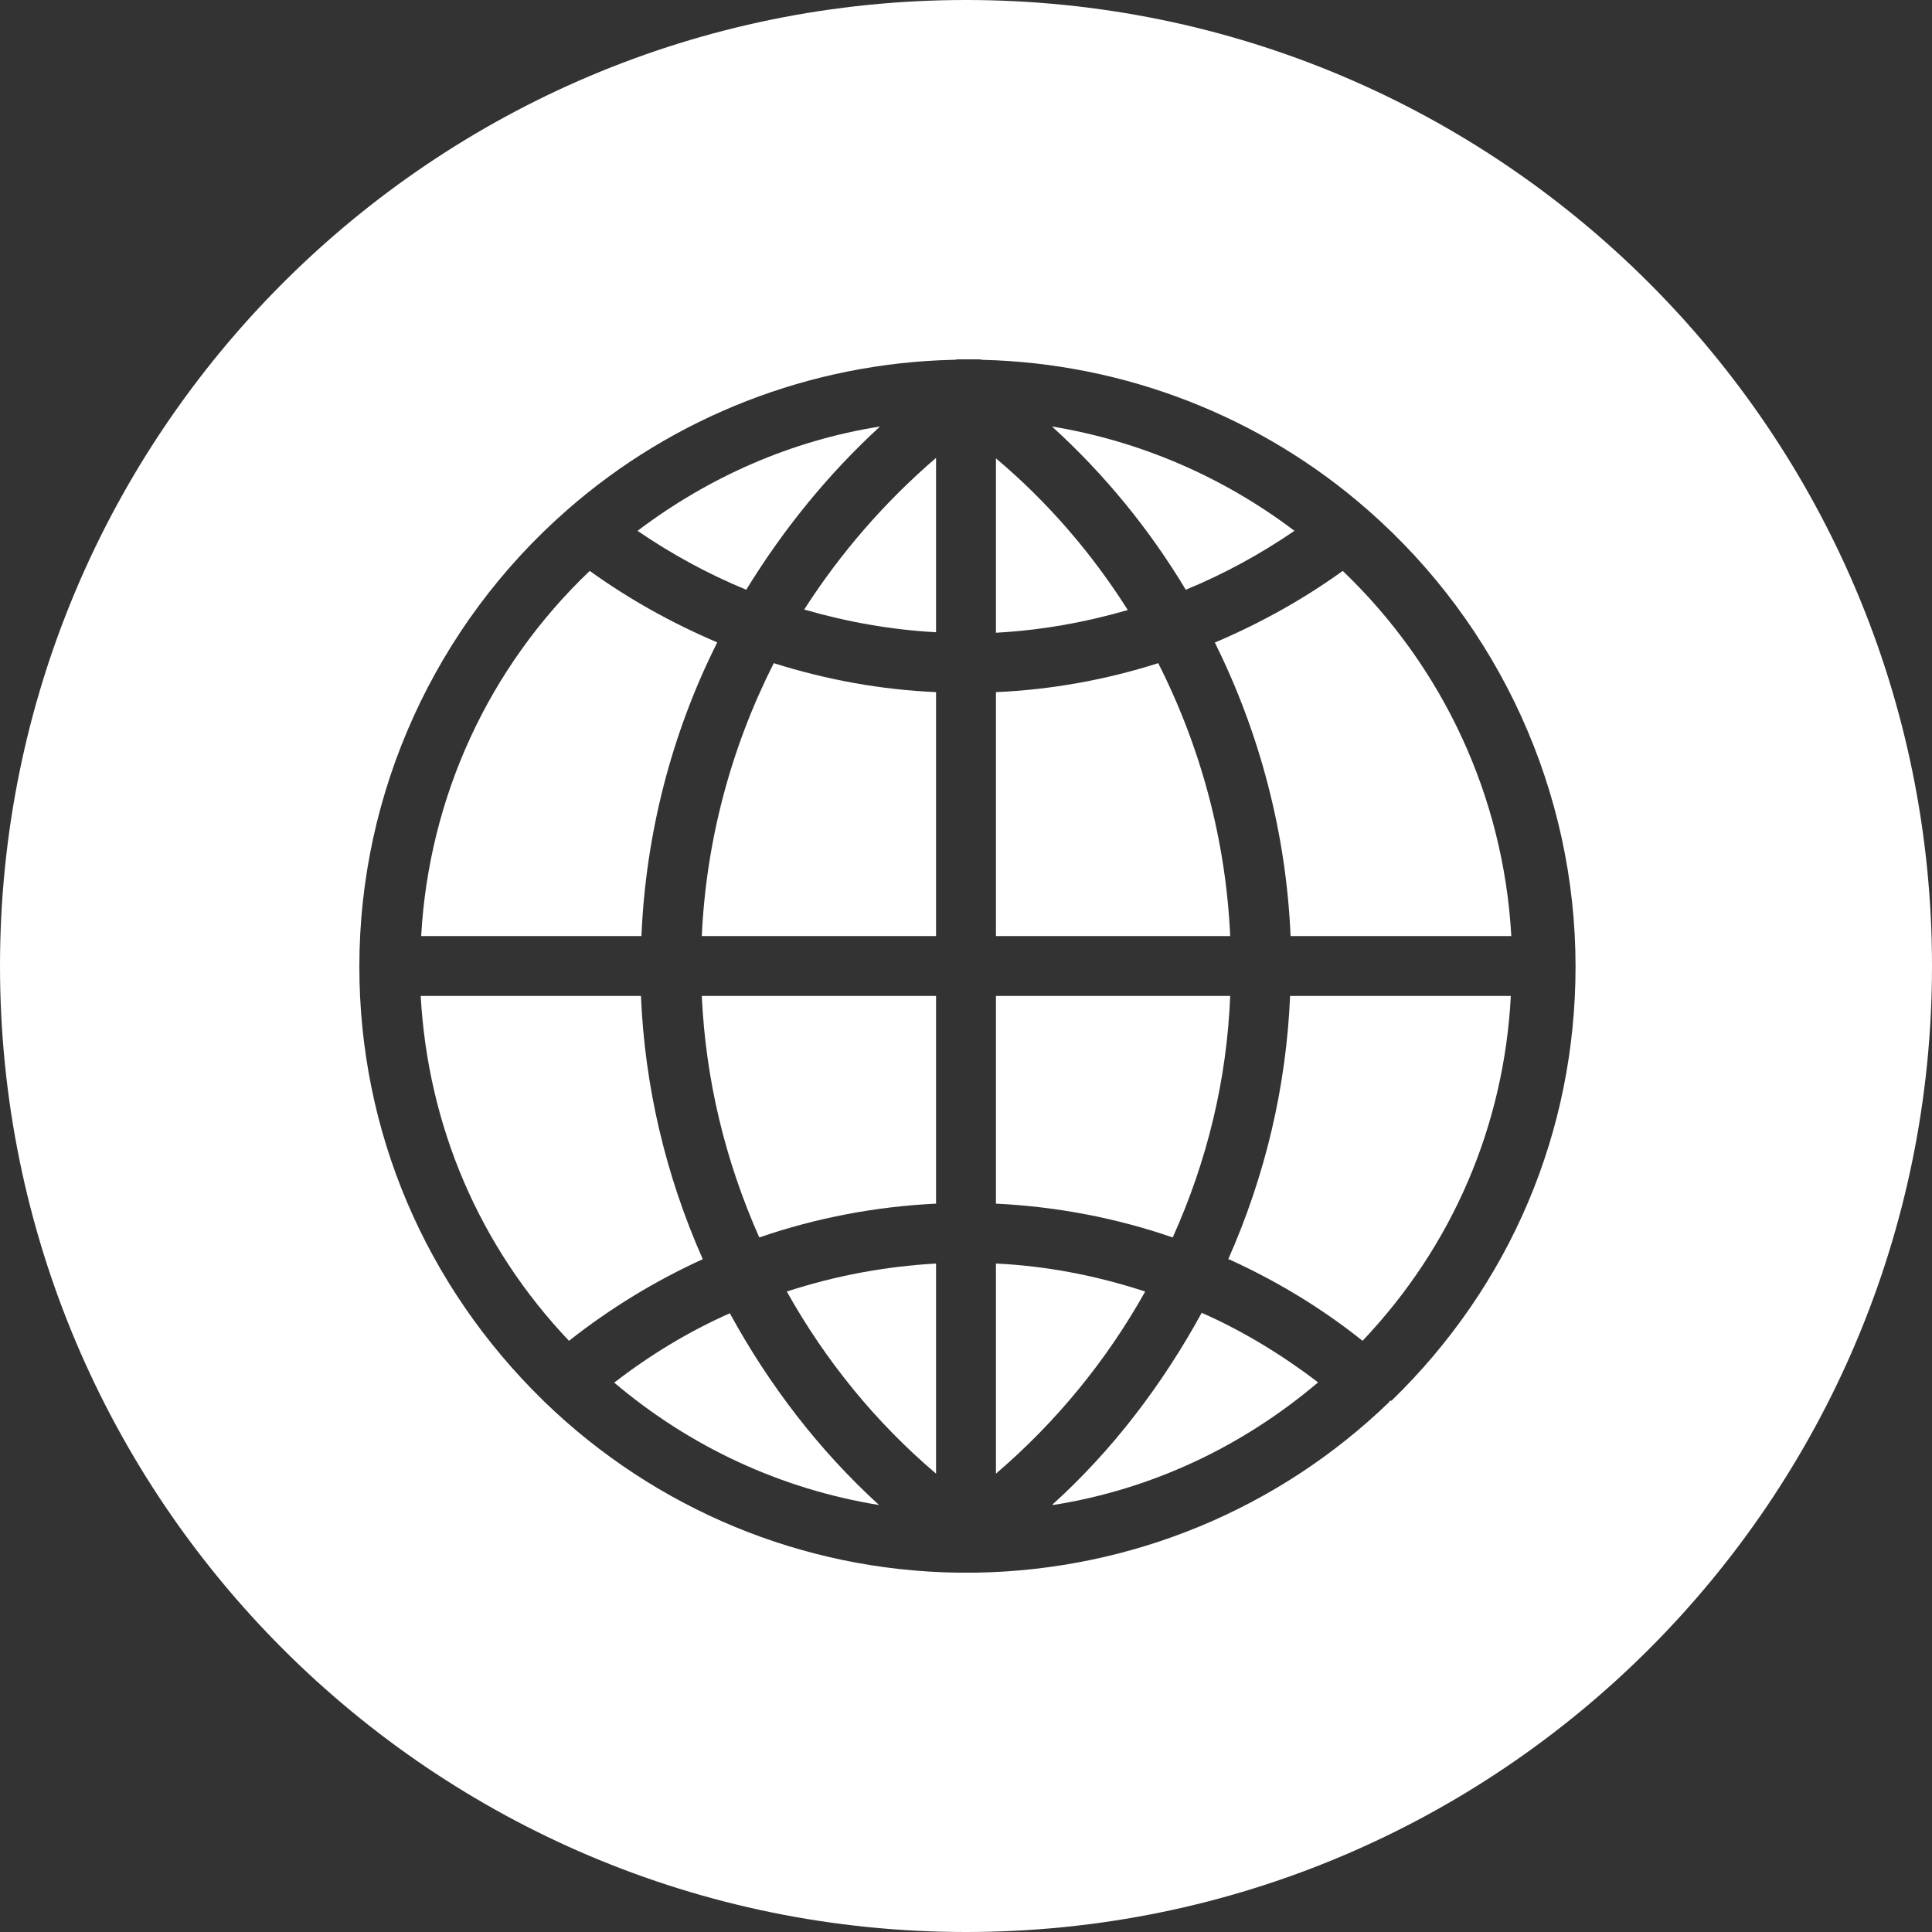
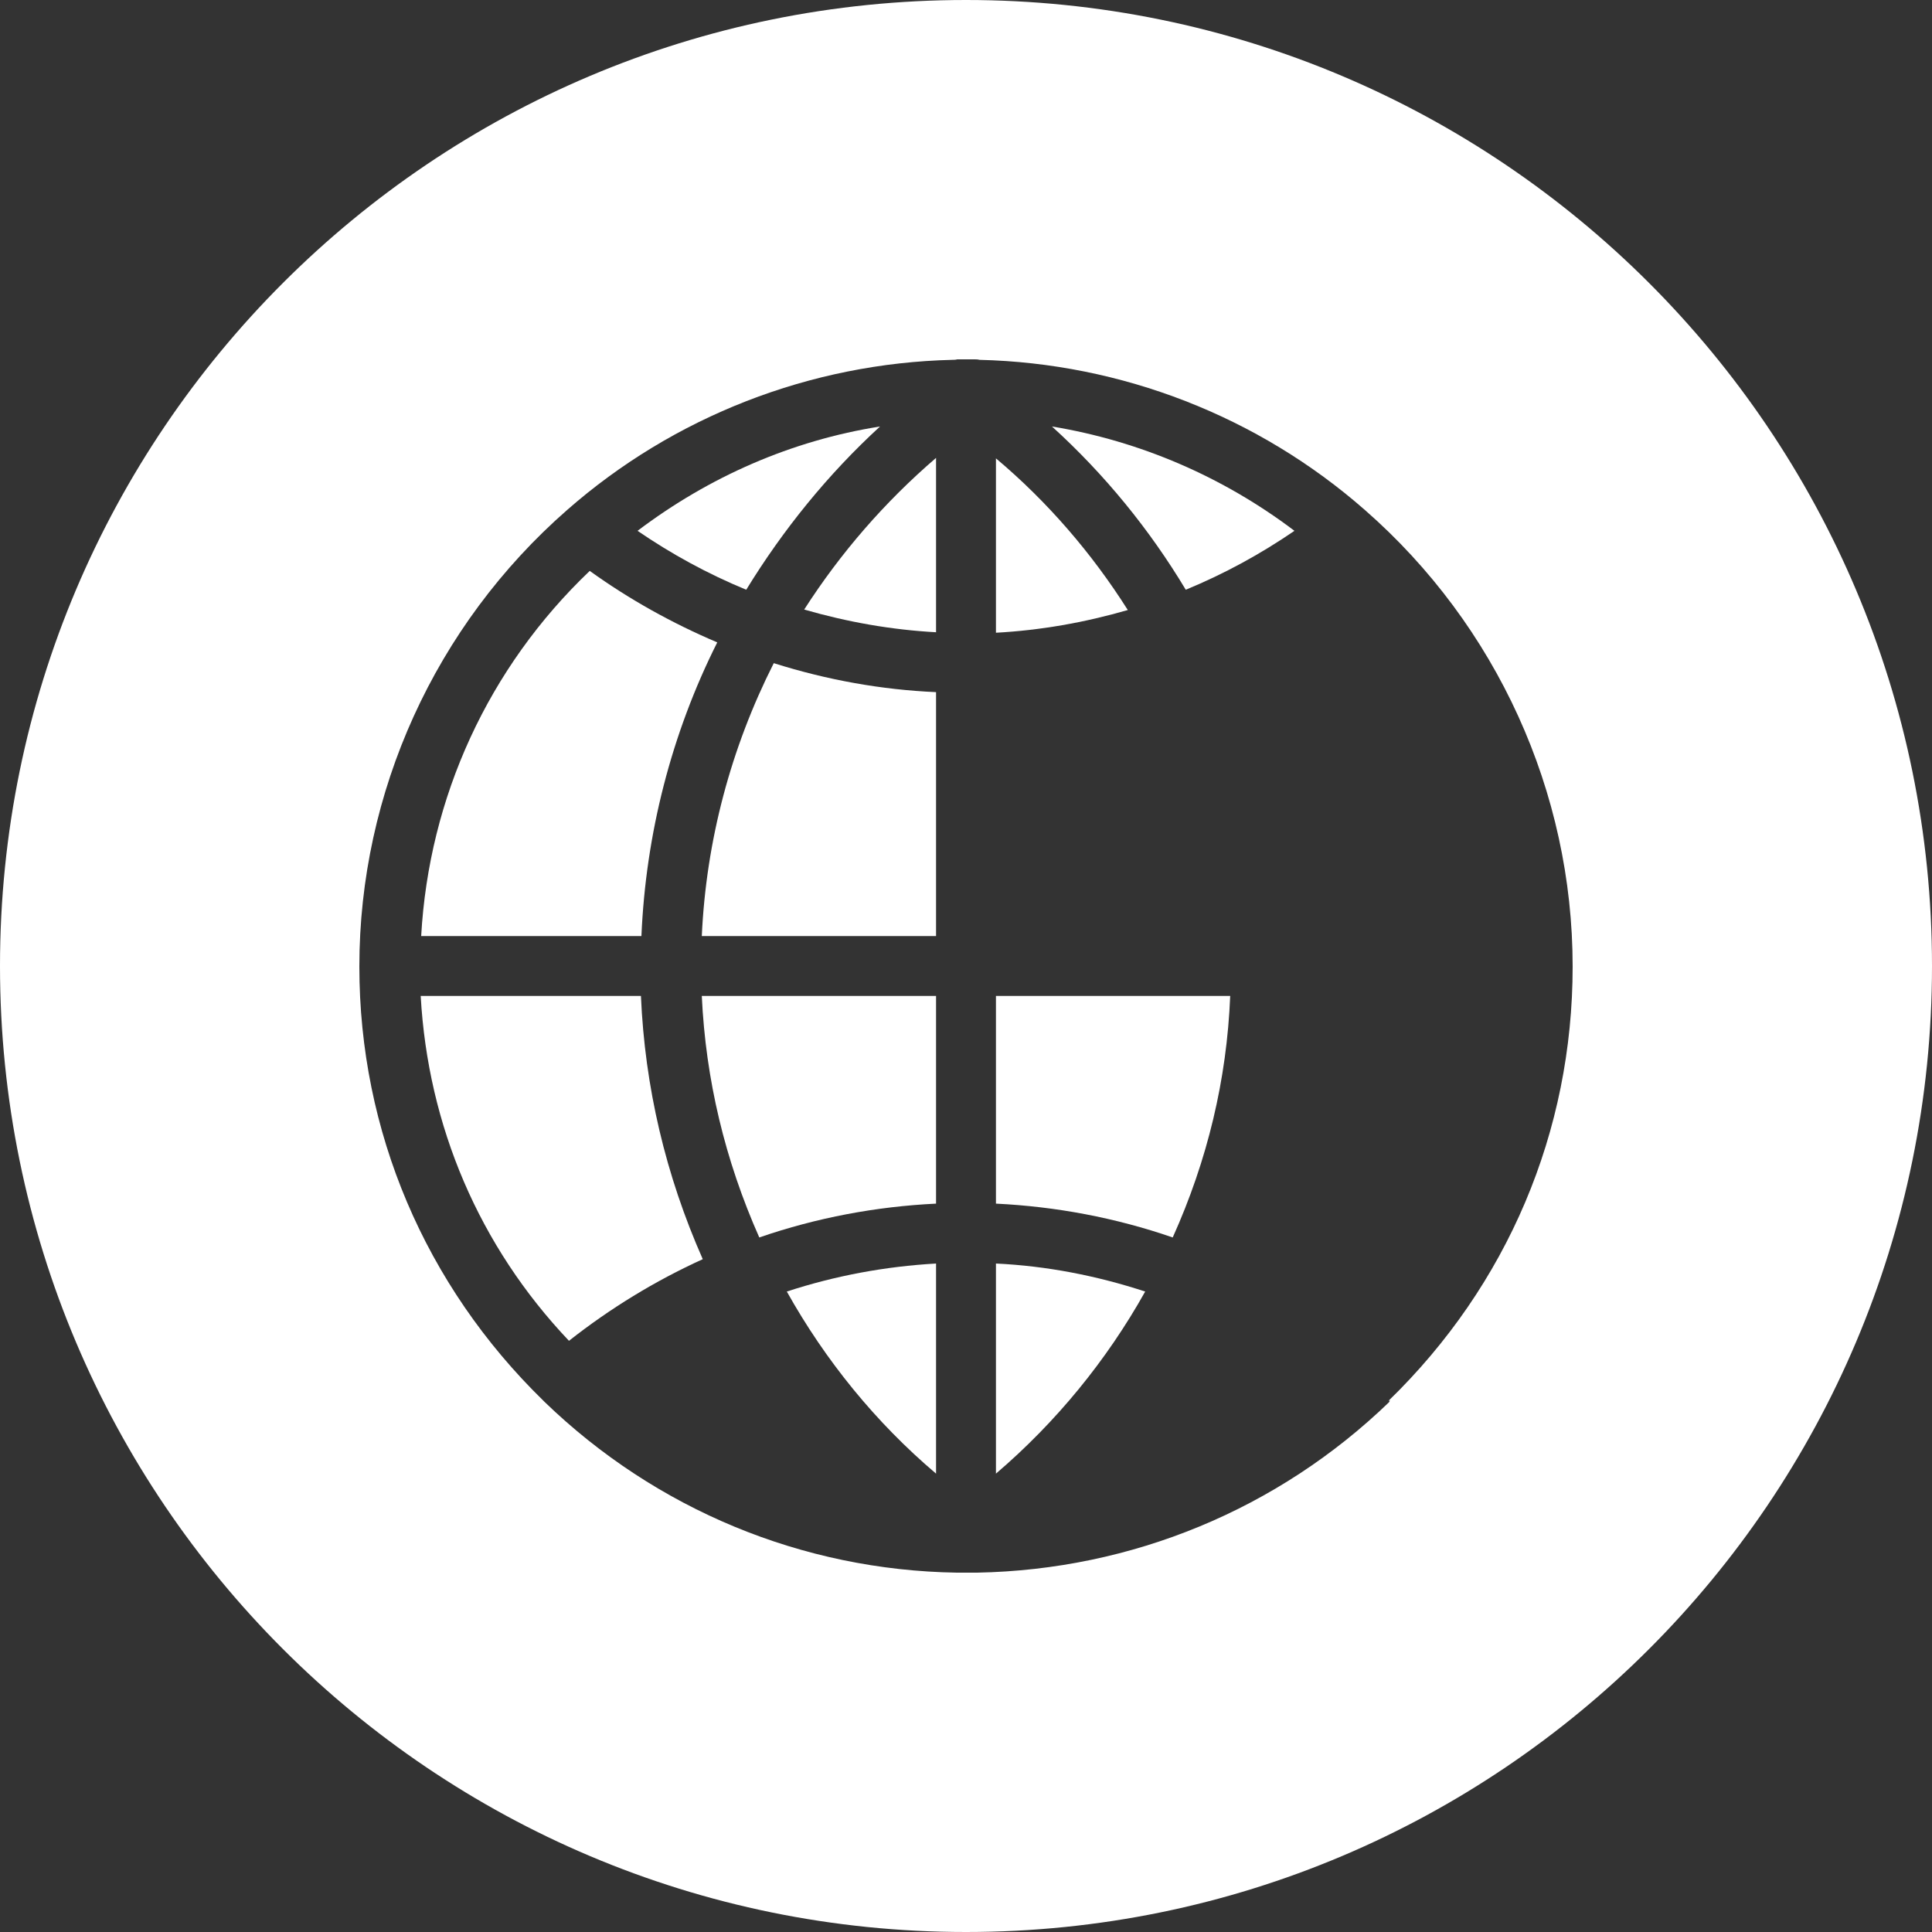
<svg xmlns="http://www.w3.org/2000/svg" id="Layer_1" version="1.1" viewBox="0 0 40 40">
  <rect x="0" y="0" width="40" height="40" fill="#333333" stroke="none" />
  <defs>
    <style> .st0 { fill: #fff; } </style>
  </defs>
  <path class="st0" d="M14.53,19.38h4.85v-5.05c-1.13-.05-2.25-.25-3.36-.6-.89,1.76-1.4,3.68-1.49,5.65Z" />
  <path class="st0" d="M15.72,25.62c1.19-.41,2.42-.64,3.66-.7v-4.3h-4.85c.08,1.73.48,3.4,1.19,5Z" />
  <path class="st0" d="M19.38,13.09v-3.61c-1.06.91-1.98,1.97-2.73,3.14.9.26,1.81.42,2.73.47Z" />
  <path class="st0" d="M19.38,30.51v-4.35c-1.05.06-2.08.25-3.09.58.8,1.43,1.84,2.71,3.09,3.77Z" />
  <path class="st0" d="M26.8,10.99c-1.48-1.12-3.2-1.86-5.02-2.16,1.09.99,2.02,2.13,2.77,3.38.8-.33,1.55-.74,2.25-1.22Z" />
  <path class="st0" d="M14.85,13.3c-.94-.4-1.82-.89-2.64-1.48-2.1,2-3.33,4.69-3.49,7.56h4.56c.09-2.11.62-4.19,1.57-6.08Z" />
-   <path class="st0" d="M12.71,28.62c1.58,1.34,3.46,2.21,5.49,2.54-1.25-1.14-2.28-2.49-3.09-3.97-.86.38-1.66.87-2.4,1.44Z" />
  <path class="st0" d="M13.28,20.62h-4.57c.15,2.69,1.21,5.18,3.07,7.14.85-.67,1.78-1.24,2.77-1.69-.77-1.74-1.2-3.57-1.28-5.45Z" />
  <path class="st0" d="M18.22,8.83c-1.83.29-3.54,1.04-5.02,2.16.7.48,1.45.89,2.25,1.22.76-1.24,1.69-2.39,2.77-3.38Z" />
-   <path class="st0" d="M21.8,31.16c2.03-.32,3.91-1.2,5.49-2.54-.75-.57-1.55-1.06-2.41-1.44-.81,1.48-1.84,2.84-3.09,3.97Z" />
-   <path class="st0" d="M25.44,26.07c.99.45,1.92,1.01,2.77,1.69,1.86-1.96,2.93-4.45,3.07-7.14h-4.57c-.08,1.88-.51,3.71-1.28,5.45Z" />
  <path class="st0" d="M20.62,9.48v3.62c.92-.05,1.83-.21,2.73-.47-.74-1.17-1.66-2.24-2.73-3.14Z" />
-   <path class="st0" d="M20,0C8.96,0,0,8.95,0,20s8.96,20,20,20,20-8.95,20-20S31.04,0,20,0ZM28.78,29s0,0,0,0c0,0,0,0,0,0,0,0-.02.02-.02.03,0,0,0,0,0,0-2.3,2.22-5.33,3.47-8.53,3.53,0,0,0,0,0,0h-.06s-.1,0-.15,0-.1,0-.15,0h-.06s0,0,0,0c-3.2-.05-6.23-1.31-8.53-3.53,0,0,0,0,0,0-.01-.01-.02-.02-.03-.03,0,0,0,0,0,0,0,0,0,0,0,0-2.45-2.39-3.81-5.58-3.81-8.99,0,0,0,0,0,0s0,0,0,0c0-3.61,1.57-7.06,4.3-9.45,0,0,0,0,0,0,2.21-1.94,5.04-3.04,7.98-3.11,0,0,0,0,0,0,.03,0,.06,0,.1-.01,0,0,0,0,0,0h.06s.1,0,.15,0,.1,0,.15,0h.06s0,0,0,0c.03,0,.06,0,.1.01,0,0,0,0,0,0,2.94.07,5.77,1.17,7.98,3.11,0,0,0,0,0,0,2.73,2.39,4.3,5.84,4.3,9.45,0,3.42-1.35,6.6-3.81,8.99Z" />
-   <path class="st0" d="M25.15,13.3c.94,1.89,1.48,3.97,1.57,6.08h4.57c-.16-2.87-1.4-5.56-3.49-7.56-.82.59-1.7,1.08-2.64,1.48Z" />
-   <path class="st0" d="M23.98,13.73c-1.1.35-2.23.55-3.36.6v5.05h4.85c-.09-1.97-.6-3.89-1.49-5.65Z" />
+   <path class="st0" d="M20,0C8.96,0,0,8.95,0,20s8.96,20,20,20,20-8.95,20-20S31.04,0,20,0ZM28.78,29s0,0,0,0c0,0,0,0,0,0,0,0-.02.02-.02.03,0,0,0,0,0,0-2.3,2.22-5.33,3.47-8.53,3.53,0,0,0,0,0,0h-.06s-.1,0-.15,0-.1,0-.15,0h-.06s0,0,0,0c-3.2-.05-6.23-1.31-8.53-3.53,0,0,0,0,0,0-.01-.01-.02-.02-.03-.03,0,0,0,0,0,0,0,0,0,0,0,0-2.45-2.39-3.81-5.58-3.81-8.99,0,0,0,0,0,0s0,0,0,0c0-3.61,1.57-7.06,4.3-9.45,0,0,0,0,0,0,2.21-1.94,5.04-3.04,7.98-3.11,0,0,0,0,0,0,.03,0,.06,0,.1-.01,0,0,0,0,0,0h.06s.1,0,.15,0,.1,0,.15,0s0,0,0,0c.03,0,.06,0,.1.01,0,0,0,0,0,0,2.94.07,5.77,1.17,7.98,3.11,0,0,0,0,0,0,2.73,2.39,4.3,5.84,4.3,9.45,0,3.42-1.35,6.6-3.81,8.99Z" />
  <path class="st0" d="M25.47,20.62h-4.85v4.3c1.24.06,2.47.29,3.66.7.72-1.6,1.12-3.27,1.19-5Z" />
  <path class="st0" d="M20.62,26.16v4.35c1.24-1.06,2.29-2.34,3.09-3.77-1.01-.33-2.04-.53-3.09-.58Z" />
</svg>